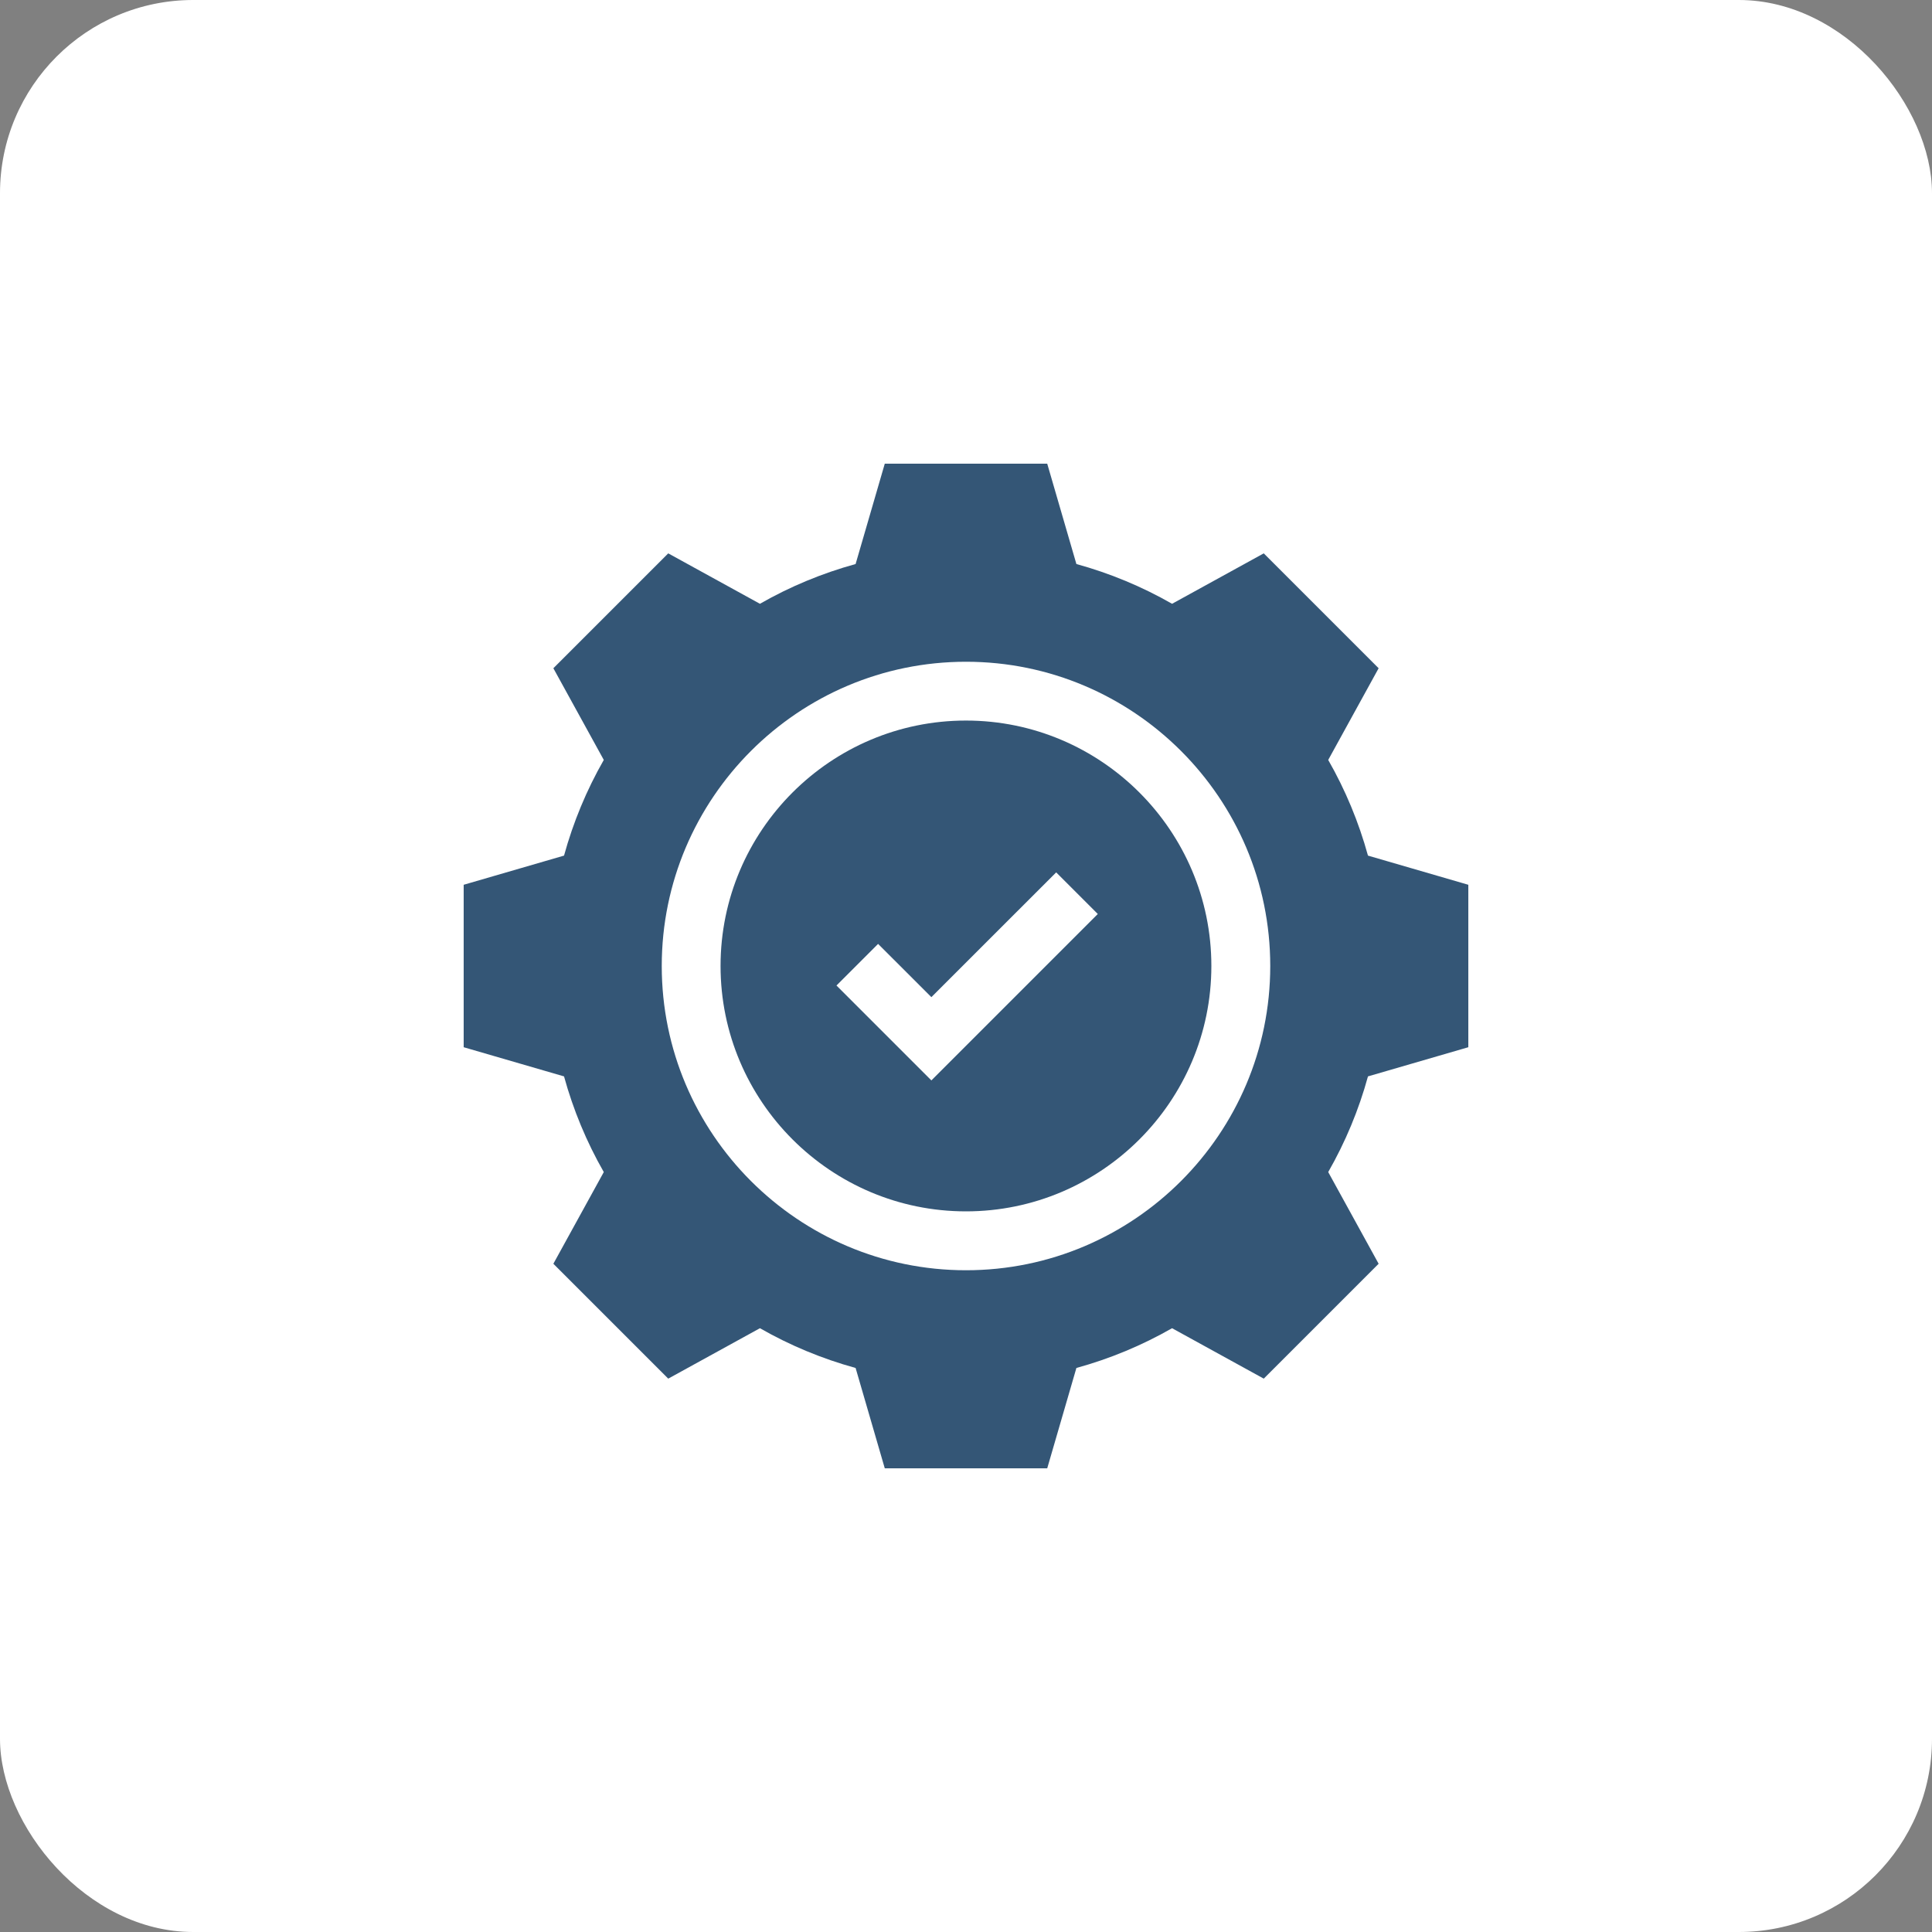
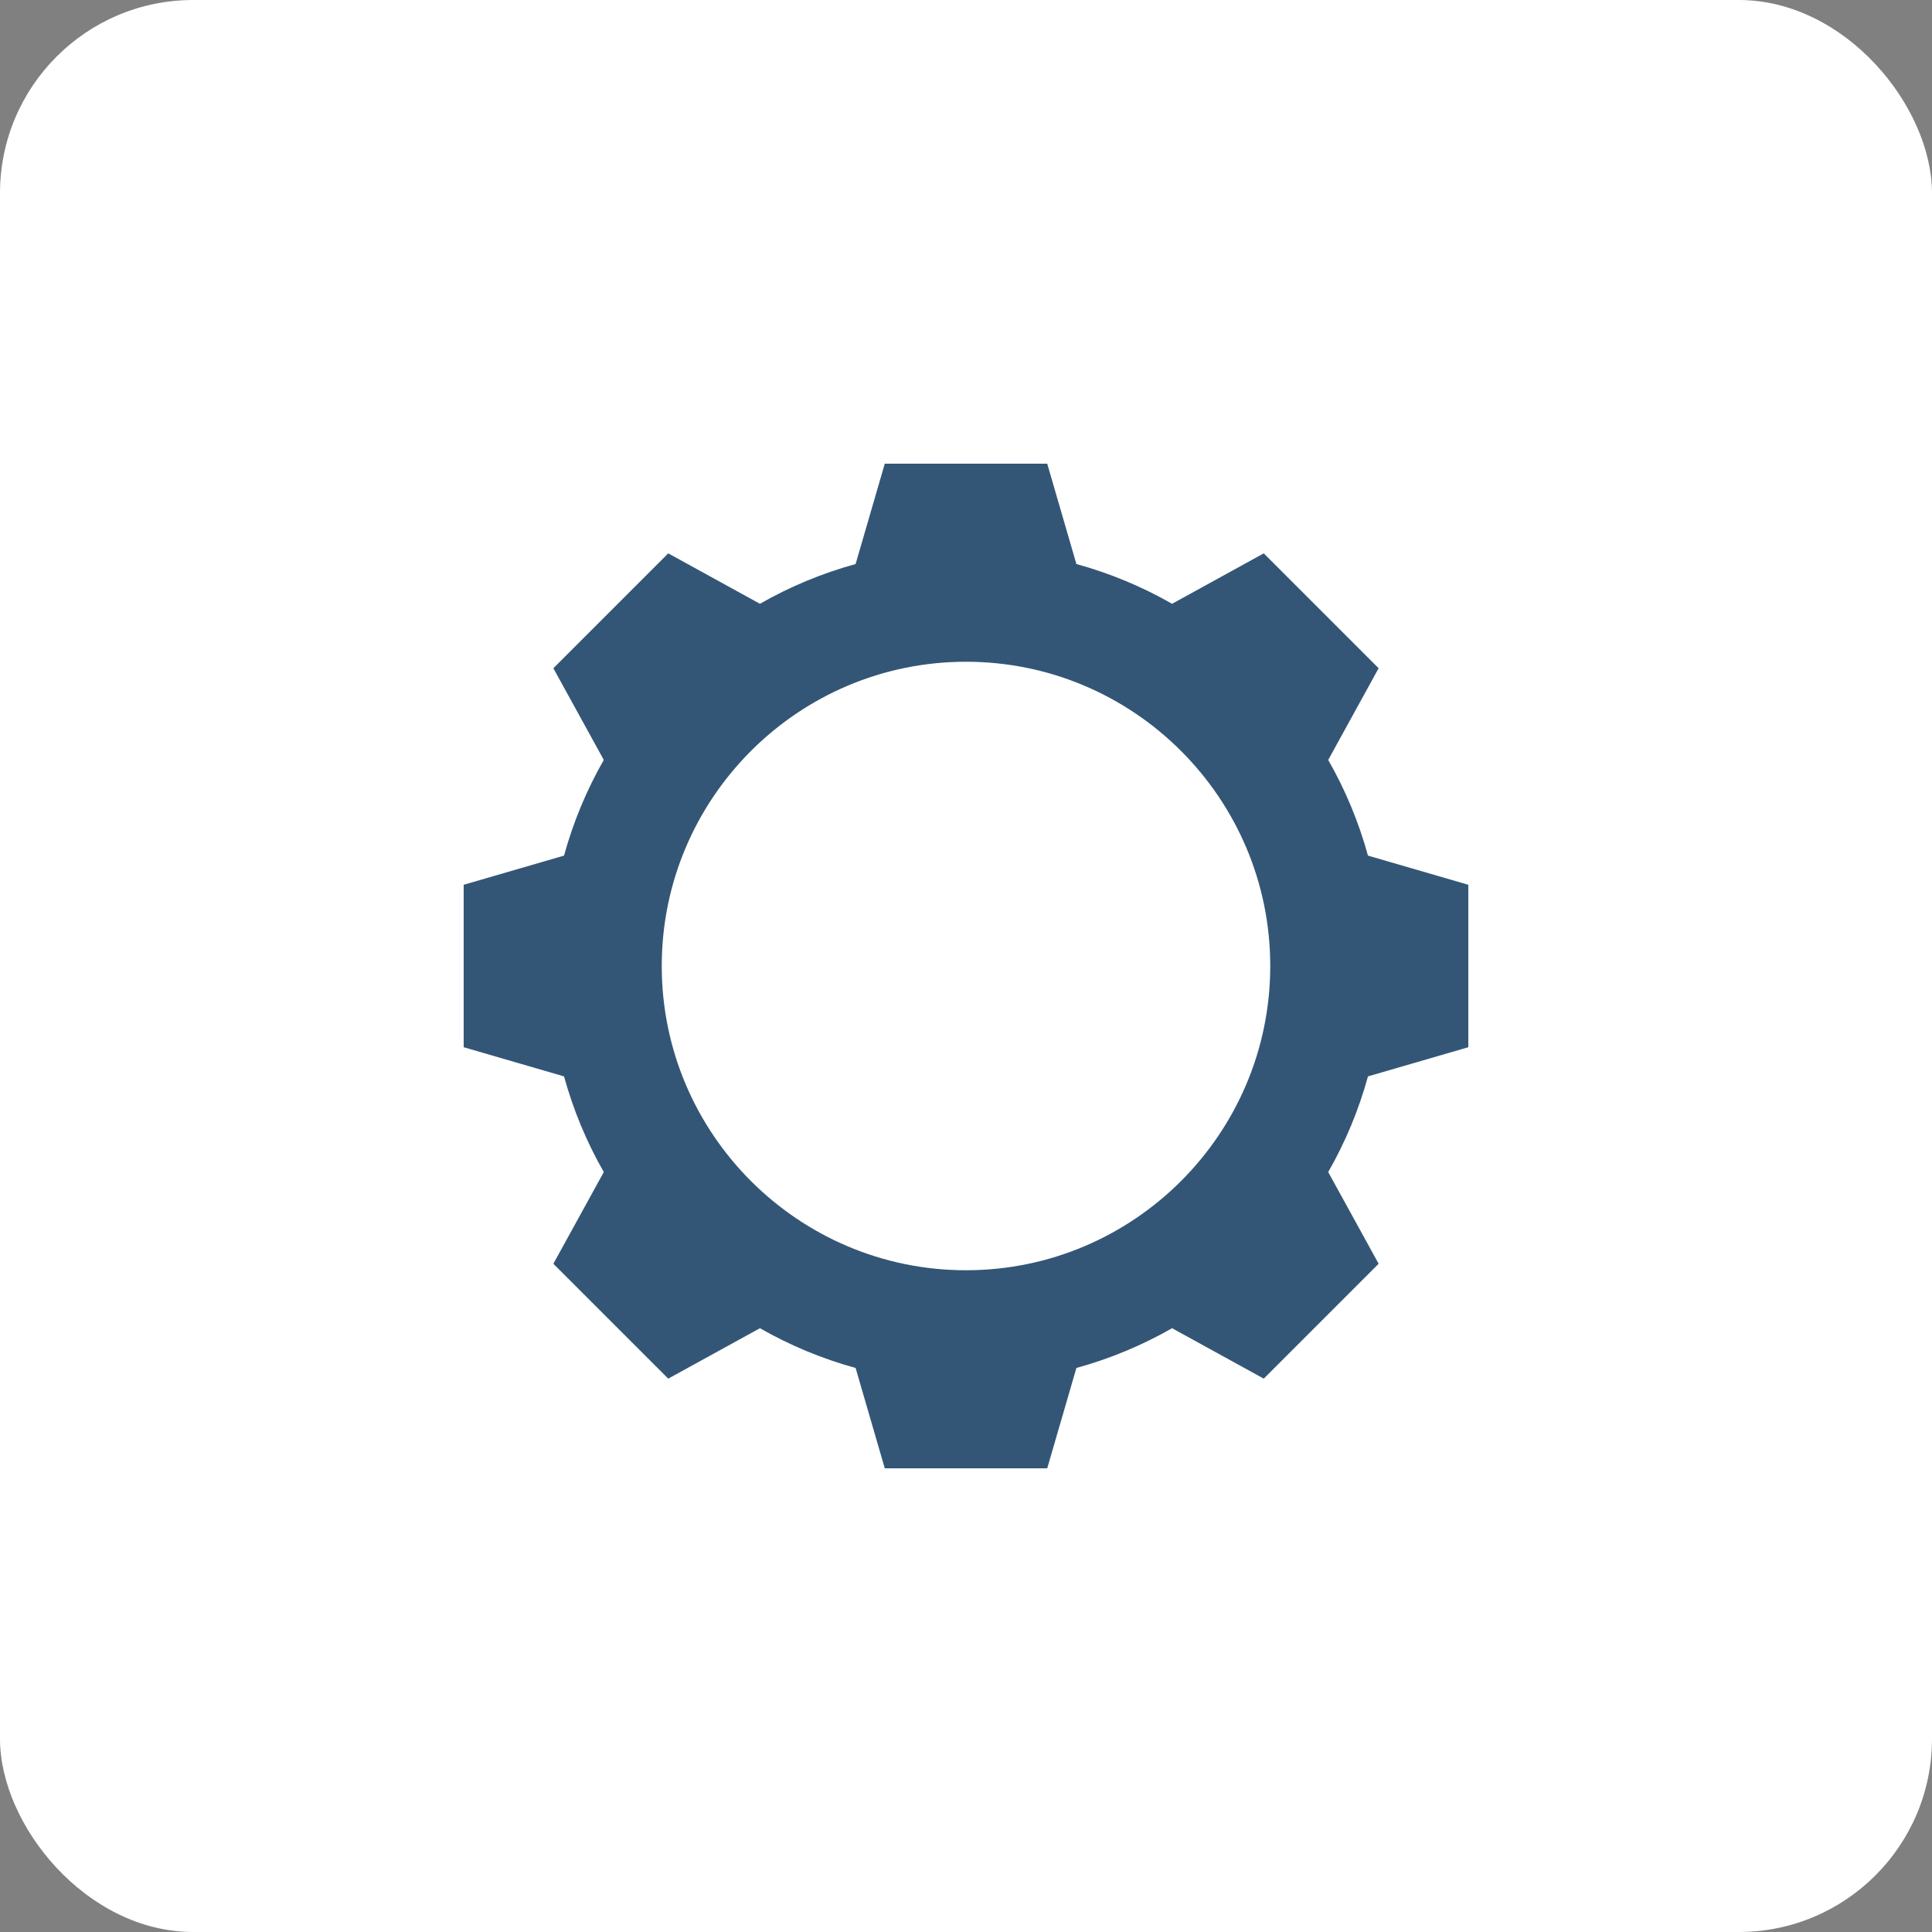
<svg xmlns="http://www.w3.org/2000/svg" width="50" height="50" viewBox="0 0 50 50" fill="none">
  <rect x="0" y="0" width="50" height="50" fill="#808080" stroke="none" />
  <rect width="50" height="50" rx="5" fill="white" />
-   <path d="M24.999 18.648C21.497 18.648 18.648 21.497 18.648 24.999C18.648 28.501 21.497 31.35 24.999 31.35C28.501 31.35 31.35 28.501 31.35 24.999C31.35 21.497 28.501 18.648 24.999 18.648ZM24.104 27.961L21.648 25.505L22.725 24.428L24.104 25.806L27.334 22.577L28.411 23.654L24.104 27.961Z" fill="#345676" />
  <path d="M38 27.102V22.898L35.403 22.143C35.165 21.278 34.82 20.446 34.374 19.667L35.679 17.294L32.706 14.321L30.333 15.626C29.554 15.18 28.722 14.835 27.857 14.597L27.102 12H22.898L22.143 14.597C21.278 14.835 20.446 15.18 19.667 15.626L17.294 14.321L14.321 17.294L15.626 19.667C15.18 20.446 14.835 21.278 14.597 22.143L12 22.898V27.102L14.597 27.857C14.835 28.722 15.18 29.554 15.626 30.333L14.321 32.706L17.294 35.679L19.667 34.374C20.446 34.82 21.278 35.165 22.143 35.403L22.898 38H27.102L27.857 35.403C28.722 35.165 29.554 34.82 30.333 34.374L32.706 35.679L35.679 32.706L34.374 30.333C34.82 29.554 35.166 28.722 35.403 27.857L38 27.102ZM25 32.874C20.658 32.874 17.126 29.342 17.126 25C17.126 20.658 20.658 17.126 25 17.126C29.342 17.126 32.874 20.658 32.874 25C32.874 29.342 29.342 32.874 25 32.874Z" fill="#345676" />
</svg>